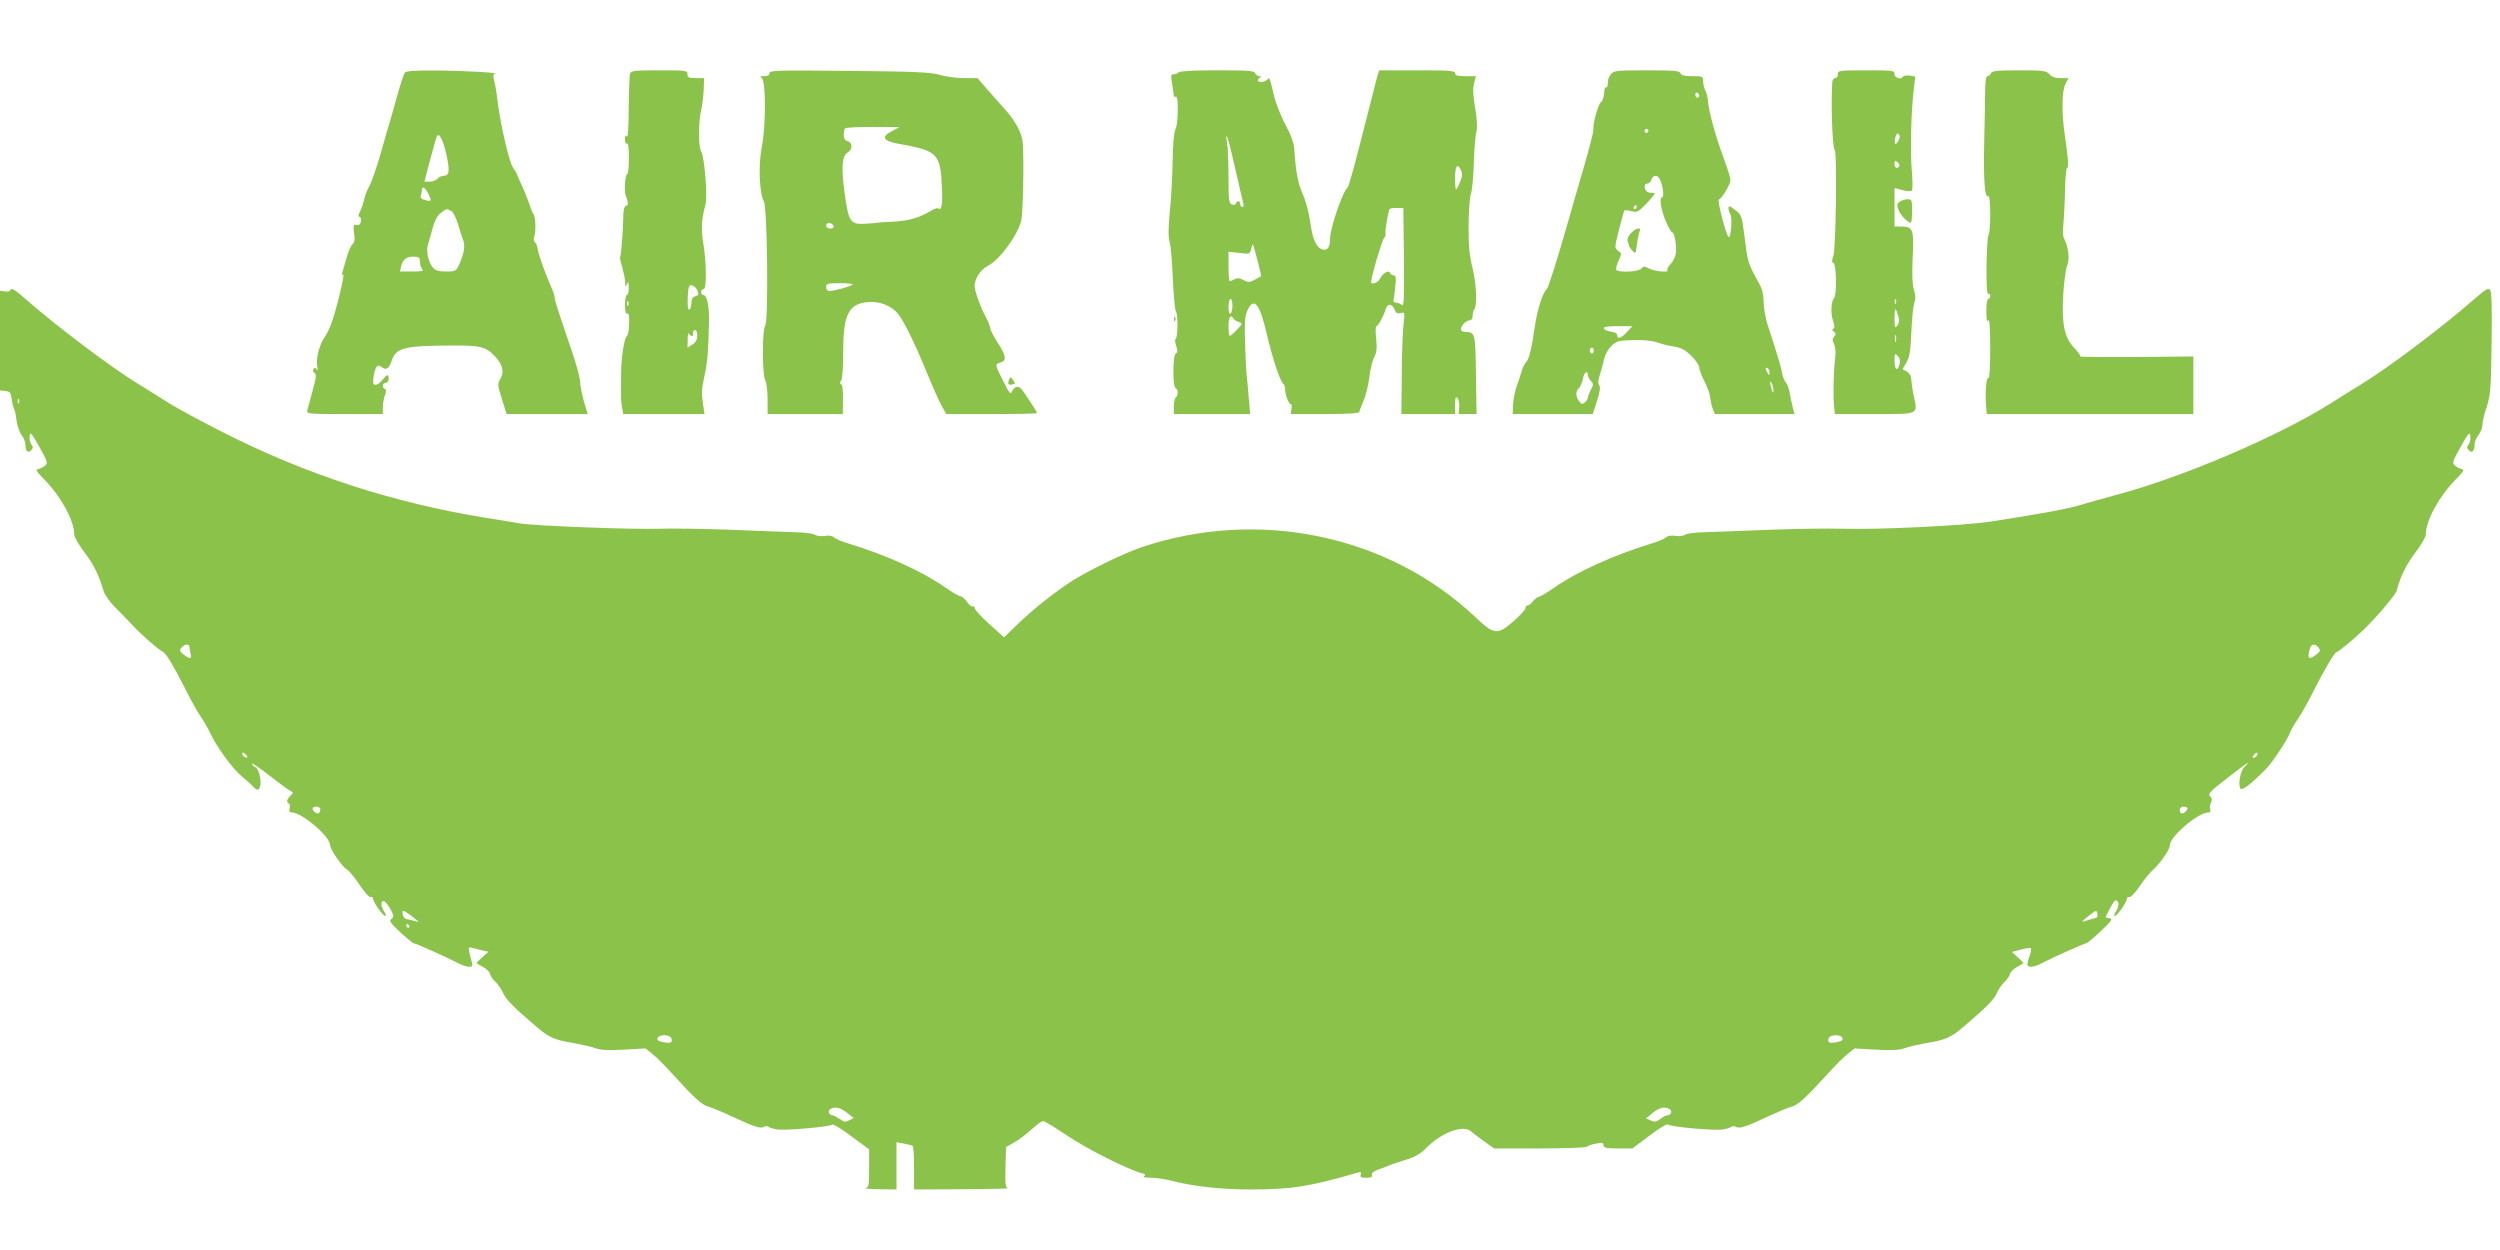
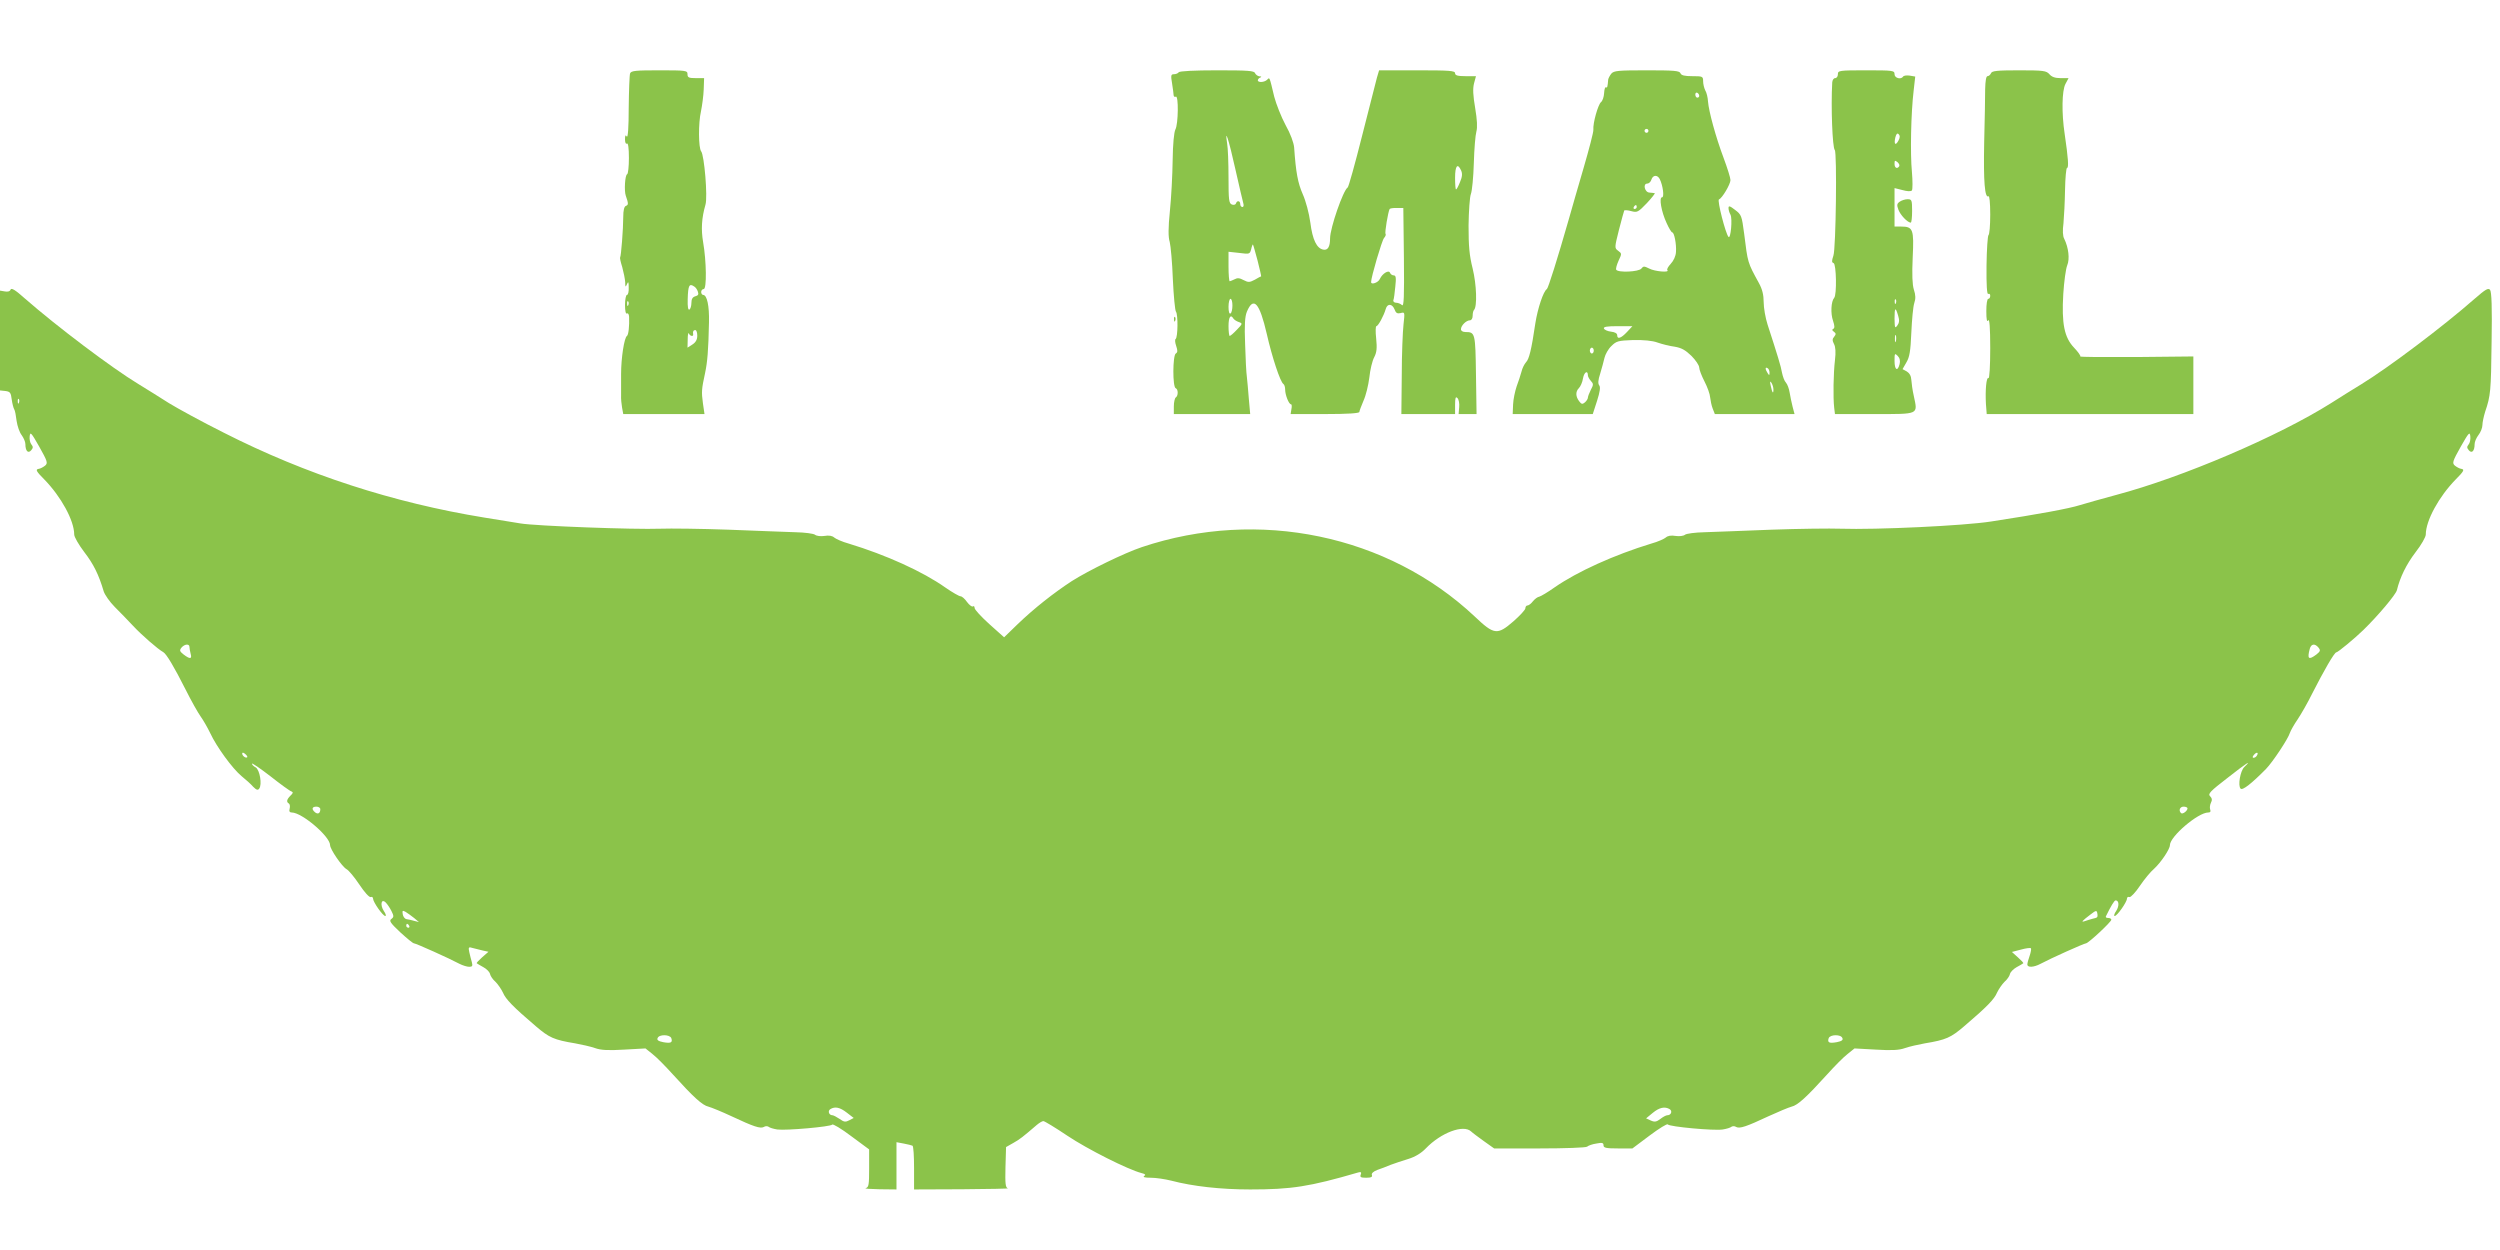
<svg xmlns="http://www.w3.org/2000/svg" version="1.0" width="1280pt" height="640pt" viewBox="0 0 1280 640" preserveAspectRatio="xMidYMid meet">
  <g transform="translate(0,640) scale(0.1,-0.1)" fill="#8bc34a" stroke="none">
-     <path d="M2073 6028 c-5 -7 -20 -49 -32 -93 -12 -44 -31 -109 -41 -145 -11 -36 -36 -121 -55 -190 -20 -69 -45 -138 -55 -155 -10 -16 -21 -46 -25 -65 -4 -19 -14 -47 -21 -62 -10 -19 -11 -28 -4 -28 6 0 10 -10 8 -22 -2 -16 -9 -22 -22 -20 -17 3 -18 -1 -13 -41 5 -33 2 -48 -8 -57 -8 -6 -21 -37 -30 -68 -9 -32 -19 -65 -22 -76 -3 -10 -1 -16 4 -13 10 6 -34 -177 -61 -251 -9 -24 -24 -55 -35 -70 -26 -37 -44 -109 -37 -146 4 -20 3 -26 -3 -17 -6 10 -10 10 -16 1 -4 -7 -2 -16 6 -20 10 -7 8 -25 -11 -92 -12 -46 -25 -91 -27 -100 -5 -17 9 -18 191 -18 l196 0 0 34 c0 19 5 47 11 63 7 19 7 29 0 31 -17 6 -13 32 4 32 8 0 15 9 15 20 0 26 -8 25 -32 -5 -11 -14 -26 -25 -35 -25 -13 0 -15 8 -10 41 7 51 20 67 41 50 22 -18 37 -10 50 29 23 70 61 80 316 81 139 1 169 -7 213 -54 41 -44 50 -80 29 -116 -15 -27 -15 -33 8 -105 l24 -76 208 0 207 0 -20 67 c-10 38 -19 82 -19 99 0 16 -16 77 -35 135 -79 232 -95 281 -95 295 0 9 -8 34 -19 57 -30 68 -63 160 -68 192 -3 17 -10 33 -15 36 -6 4 -7 16 -2 30 9 29 6 99 -5 114 -5 5 -14 28 -21 50 -7 22 -24 65 -38 95 -14 30 -26 57 -26 60 -1 3 -9 17 -19 31 -22 32 -69 240 -83 369 -3 25 -9 60 -14 78 -6 22 -5 32 3 34 37 5 -152 16 -289 17 -119 1 -164 -2 -171 -11z m212 -417 c19 -86 16 -111 -13 -111 -11 0 -25 -7 -32 -15 -7 -8 -25 -15 -40 -15 l-27 0 28 107 c16 59 31 114 34 121 11 29 32 -8 50 -87z m-92 -203 c19 -39 17 -41 -17 -32 -18 4 -25 11 -22 21 3 8 6 21 6 29 0 24 17 15 33 -18z m117 -88 c10 -5 25 -35 35 -67 9 -32 21 -70 27 -84 10 -29 4 -67 -20 -121 -16 -36 -19 -38 -68 -38 -36 0 -55 5 -66 18 -24 26 -38 87 -27 119 5 16 16 54 24 85 10 37 24 64 41 77 31 24 30 24 54 11z m-160 -260 c0 -15 5 -31 12 -38 9 -9 -2 -12 -51 -12 l-63 0 6 28 c9 35 28 49 66 48 25 -1 30 -5 30 -26z" />
    <path d="M3226 6024 c-3 -8 -6 -88 -7 -176 0 -100 -4 -156 -10 -147 -6 10 -9 6 -9 -14 0 -16 4 -26 10 -22 6 4 10 -23 10 -74 0 -43 -4 -81 -9 -83 -11 -4 -16 -85 -7 -110 14 -40 14 -47 1 -52 -9 -3 -14 -22 -14 -58 0 -60 -11 -201 -16 -206 -2 -2 3 -25 11 -50 7 -26 14 -60 15 -77 0 -26 2 -27 9 -10 7 16 9 13 9 -17 1 -21 -3 -38 -9 -38 -5 0 -10 -23 -10 -51 0 -31 4 -48 10 -44 6 3 10 -4 11 -17 2 -46 -3 -93 -11 -98 -14 -9 -30 -113 -30 -195 0 -44 0 -93 0 -110 -1 -16 2 -45 5 -62 l6 -33 208 0 208 0 -8 55 c-8 59 -7 72 11 155 12 57 17 115 20 260 2 84 -10 140 -30 140 -5 0 -10 7 -10 15 0 8 6 15 13 15 16 0 14 143 -3 240 -11 65 -8 123 12 192 12 39 -6 253 -22 273 -14 17 -15 145 -1 205 6 30 13 81 14 112 l2 58 -42 0 c-36 0 -43 3 -43 20 0 19 -7 20 -144 20 -122 0 -145 -2 -150 -16z m330 -1092 c6 -4 14 -15 17 -25 5 -14 2 -20 -13 -24 -14 -4 -20 -14 -20 -34 0 -15 -5 -31 -10 -34 -7 -4 -10 14 -9 52 2 74 8 84 35 65z m-339 -94 c-3 -8 -6 -5 -6 6 -1 11 2 17 5 13 3 -3 4 -12 1 -19z m353 -157 c0 -20 -8 -34 -25 -45 l-25 -16 1 42 c0 24 3 37 6 31 5 -14 24 -18 22 -5 -3 14 1 22 11 22 6 0 10 -13 10 -29z" />
-     <path d="M3940 6026 c0 -11 -9 -16 -27 -16 -22 0 -25 -2 -13 -10 22 -13 22 -247 0 -355 -18 -89 -12 -235 11 -276 18 -32 24 -616 7 -636 -16 -19 -16 -251 0 -280 7 -12 12 -56 12 -97 l0 -76 193 0 192 0 1 73 c1 42 -2 75 -9 79 -8 4 -8 10 0 20 6 8 10 67 10 143 0 191 26 247 121 258 63 7 125 -17 161 -61 33 -43 90 -160 155 -321 26 -62 57 -131 69 -152 l22 -39 233 0 c127 0 232 2 232 5 0 6 -63 102 -80 123 -16 19 -36 14 -47 -10 -9 -20 -13 -15 -46 50 -43 84 -44 88 -17 95 35 9 33 33 -9 98 -23 35 -41 70 -41 79 0 8 -10 33 -22 55 -28 53 -58 135 -58 161 0 37 31 84 68 103 61 31 155 160 171 233 9 39 14 298 8 393 -3 52 -38 117 -96 180 -25 28 -66 74 -91 103 l-45 52 -70 0 c-38 0 -95 8 -125 17 -46 13 -122 17 -462 20 -367 4 -408 3 -408 -11z m627 -297 c-57 -30 -47 -51 33 -65 204 -37 215 -48 223 -231 4 -77 -3 -116 -19 -100 -4 4 -21 -2 -39 -13 -57 -35 -118 -52 -195 -55 -41 -2 -75 -4 -75 -5 0 -1 -26 -3 -57 -5 -84 -6 -92 4 -113 152 -19 135 -14 197 16 213 25 14 25 50 -1 57 -14 4 -20 14 -20 32 0 15 3 31 7 34 3 4 67 7 142 7 l136 -1 -38 -20z m-299 -486 c2 -8 -5 -13 -17 -13 -12 0 -21 6 -21 16 0 18 31 15 38 -3z m98 -300 c-8 -9 -94 -32 -118 -33 -11 0 -18 7 -18 20 0 18 7 20 72 20 39 0 68 -3 64 -7z" />
    <path d="M6035 6030 c-3 -5 -14 -10 -24 -10 -16 0 -17 -6 -10 -47 4 -27 8 -54 8 -61 1 -7 6 -10 11 -7 15 9 13 -141 -2 -168 -7 -14 -13 -74 -14 -157 -1 -74 -7 -191 -14 -259 -9 -89 -9 -135 -1 -160 5 -20 13 -106 16 -191 4 -85 11 -160 16 -166 11 -14 10 -132 -2 -140 -4 -2 -3 -18 3 -35 8 -24 8 -33 -2 -39 -16 -10 -17 -173 0 -178 13 -5 13 -39 0 -47 -5 -3 -10 -24 -10 -46 l0 -39 195 0 196 0 -7 78 c-3 42 -8 93 -10 112 -3 19 -7 95 -9 168 -4 100 -1 141 9 166 34 81 65 46 102 -114 27 -119 69 -246 85 -256 5 -3 9 -16 9 -29 0 -27 19 -75 30 -75 4 0 5 -11 2 -25 l-4 -25 176 0 c117 0 176 4 176 11 0 5 10 31 21 57 12 26 25 79 30 119 4 39 15 86 25 104 13 25 15 47 10 96 -4 35 -3 63 1 63 9 0 38 53 48 88 8 29 33 28 45 -2 7 -19 14 -23 31 -19 22 6 22 5 15 -58 -4 -35 -9 -153 -9 -261 l-2 -198 138 0 137 0 0 47 c0 37 3 44 12 35 7 -7 11 -28 9 -47 l-3 -35 46 0 46 0 -3 201 c-3 214 -4 219 -54 219 -13 0 -23 6 -23 14 0 19 27 46 46 46 8 0 14 10 14 23 0 13 3 27 7 30 17 18 13 130 -7 212 -17 68 -21 114 -21 220 1 74 6 147 12 162 6 15 13 87 15 158 2 72 8 144 13 161 6 22 4 60 -6 120 -11 65 -13 99 -6 127 l10 37 -53 0 c-41 0 -54 4 -54 15 0 13 -28 15 -195 15 l-194 0 -11 -37 c-5 -21 -40 -155 -76 -298 -36 -143 -69 -262 -74 -265 -23 -14 -90 -208 -90 -260 0 -44 -12 -63 -35 -58 -33 6 -55 50 -66 138 -7 50 -23 110 -39 146 -25 57 -35 110 -44 239 -2 24 -19 71 -44 115 -22 41 -48 107 -58 145 -25 105 -23 100 -36 87 -14 -14 -48 -16 -48 -3 0 5 6 12 13 14 7 4 6 6 -4 6 -9 1 -19 8 -23 16 -4 13 -36 15 -195 15 -116 0 -192 -4 -196 -10z m290 -496 c20 -87 38 -167 41 -176 3 -10 1 -18 -5 -18 -6 0 -11 7 -11 15 0 18 -17 20 -22 3 -2 -6 -12 -9 -21 -5 -15 6 -17 24 -17 139 0 73 -3 151 -7 173 -14 90 9 18 42 -131z m1156 -7 c7 -16 6 -32 -6 -60 -8 -20 -17 -37 -20 -37 -3 0 -5 27 -5 60 0 62 13 77 31 37z m-293 -447 c2 -202 0 -252 -10 -242 -6 6 -20 12 -30 12 -9 0 -16 6 -14 13 3 6 7 38 10 70 5 45 3 57 -8 57 -8 0 -16 6 -19 13 -6 17 -39 -3 -52 -31 -8 -19 -45 -32 -45 -16 0 25 55 212 66 225 8 9 11 18 8 22 -5 5 13 113 21 127 2 3 18 6 37 5 l33 0 3 -255z m-749 -15 c11 -43 19 -79 18 -80 -1 0 -16 -7 -32 -17 -27 -14 -33 -15 -58 -2 -20 11 -32 12 -46 4 -11 -5 -22 -10 -25 -10 -3 0 -6 34 -6 76 l0 75 55 -6 c53 -7 54 -6 61 19 3 15 8 26 9 24 2 -2 12 -39 24 -83z m-129 -229 c0 -19 -4 -38 -10 -41 -6 -4 -10 10 -10 34 0 23 5 41 10 41 6 0 10 -15 10 -34z m5 -67 c4 -6 16 -14 28 -18 20 -7 19 -9 -10 -39 -17 -18 -33 -32 -37 -32 -3 0 -6 23 -6 50 0 47 11 63 25 39z" />
    <path d="M8250 6023 c-8 -10 -15 -24 -16 -30 -3 -38 -5 -44 -11 -40 -5 3 -9 -11 -10 -30 -1 -19 -8 -40 -16 -46 -15 -13 -42 -107 -39 -142 1 -11 -22 -99 -50 -195 -28 -96 -62 -213 -75 -260 -59 -206 -106 -355 -113 -360 -18 -11 -47 -99 -59 -175 -20 -136 -32 -184 -48 -200 -8 -9 -19 -30 -23 -48 -5 -18 -16 -52 -25 -76 -8 -24 -17 -65 -18 -92 l-2 -49 205 0 205 0 22 68 c15 47 18 70 11 79 -7 9 -6 27 5 60 8 27 18 63 22 81 4 17 19 45 35 60 26 26 35 28 111 31 54 1 99 -3 126 -13 23 -8 62 -18 87 -21 35 -6 55 -17 86 -47 22 -22 40 -49 40 -60 0 -10 12 -42 27 -71 15 -29 28 -65 29 -82 2 -16 7 -42 13 -57 l11 -28 204 0 204 0 -10 38 c-5 20 -12 53 -15 72 -3 19 -11 42 -19 51 -8 8 -16 31 -20 50 -5 32 -24 93 -74 247 -11 34 -20 86 -20 115 0 37 -7 66 -24 97 -59 108 -57 102 -76 254 -12 91 -14 97 -46 121 -27 21 -34 23 -34 10 0 -9 4 -24 10 -34 11 -21 1 -127 -10 -114 -15 16 -59 188 -49 192 16 5 59 78 59 99 0 11 -16 62 -35 113 -41 109 -76 239 -80 289 -1 20 -7 46 -14 57 -6 12 -11 33 -11 47 0 25 -3 26 -55 26 -40 0 -57 4 -61 15 -5 13 -34 15 -173 15 -146 0 -168 -2 -181 -17z m450 -114 c0 -5 -4 -9 -10 -9 -5 0 -10 7 -10 16 0 8 5 12 10 9 6 -3 10 -10 10 -16z m-260 -179 c0 -5 -4 -10 -10 -10 -5 0 -10 5 -10 10 0 6 5 10 10 10 6 0 10 -4 10 -10z m58 -247 c16 -32 24 -93 12 -93 -17 0 -4 -74 23 -132 12 -27 25 -48 29 -48 10 0 22 -60 19 -100 -1 -21 -12 -45 -27 -61 -13 -14 -21 -28 -17 -32 13 -14 -65 -7 -93 8 -26 13 -30 13 -40 0 -13 -17 -119 -22 -129 -6 -3 5 3 26 12 46 17 36 17 37 -2 51 -19 14 -19 15 4 107 13 50 25 95 27 99 2 3 19 2 36 -3 30 -8 35 -6 80 41 26 28 44 51 40 51 -4 1 -16 2 -27 3 -24 1 -35 46 -11 46 8 0 18 9 21 20 8 25 31 26 43 3z m-118 -143 c0 -5 -5 -10 -11 -10 -5 0 -7 5 -4 10 3 6 8 10 11 10 2 0 4 -4 4 -10z m-50 -640 c-30 -32 -50 -39 -50 -16 0 9 -12 16 -32 18 -17 2 -33 9 -36 16 -3 9 16 12 71 12 l75 0 -28 -30z m-170 -95 c0 -8 -4 -15 -10 -15 -5 0 -10 7 -10 15 0 8 5 15 10 15 6 0 10 -7 10 -15z m900 -113 c0 -15 -2 -15 -10 -2 -13 20 -13 33 0 25 6 -3 10 -14 10 -23z m-930 -14 c0 -6 7 -19 15 -28 14 -15 14 -20 0 -46 -8 -16 -15 -34 -15 -40 0 -6 -7 -17 -15 -24 -13 -11 -18 -10 -30 6 -18 24 -19 49 -1 67 8 8 18 30 21 50 6 33 25 43 25 15z m950 -72 c0 -26 -6 -18 -14 19 -5 22 -4 26 4 15 5 -8 10 -24 10 -34z" />
-     <path d="M8350 5206 c-15 -17 -20 -31 -16 -43 4 -10 7 -20 7 -23 0 -3 8 -13 17 -24 16 -17 17 -16 23 30 3 27 9 57 13 67 12 26 -16 22 -44 -7z" />
    <path d="M9410 6020 c0 -11 -6 -20 -14 -20 -8 0 -14 -10 -15 -22 -7 -126 1 -334 13 -346 12 -12 6 -506 -7 -541 -9 -27 -9 -35 1 -38 14 -5 17 -163 3 -178 -16 -18 -19 -80 -6 -117 9 -27 9 -38 1 -42 -7 -3 -6 -8 3 -14 12 -9 12 -13 2 -26 -10 -11 -10 -20 -1 -37 8 -15 10 -42 5 -83 -8 -67 -10 -192 -4 -243 l4 -33 202 0 c231 0 222 -4 202 91 -7 30 -12 68 -13 84 -1 20 -9 34 -23 43 l-22 12 20 35 c16 27 21 57 25 152 3 65 9 133 15 151 8 23 7 42 -2 69 -8 26 -10 76 -6 165 7 144 2 158 -59 158 l-34 0 0 99 0 98 40 -10 c25 -7 43 -8 49 -2 4 6 4 48 0 95 -9 92 -5 301 9 417 l8 71 -29 5 c-15 2 -30 0 -33 -5 -11 -17 -44 -8 -44 12 0 19 -7 20 -145 20 -138 0 -145 -1 -145 -20z m310 -340 c-15 -28 -24 -19 -16 16 5 19 10 24 17 17 8 -8 7 -18 -1 -33z m4 -131 c-10 -16 -24 -9 -24 12 0 18 2 19 15 9 8 -7 12 -16 9 -21z m-17 -701 c-3 -8 -6 -5 -6 6 -1 11 2 17 5 13 3 -3 4 -12 1 -19z m12 -66 c7 -22 5 -36 -5 -49 -12 -16 -13 -12 -14 36 0 58 5 62 19 13z m-12 -129 c-3 -10 -5 -4 -5 12 0 17 2 24 5 18 2 -7 2 -21 0 -30z m19 -117 c-10 -40 -26 -31 -26 16 0 39 1 41 16 26 11 -11 14 -25 10 -42z" />
    <path d="M10194 6025 c-4 -8 -11 -15 -18 -15 -7 0 -11 -24 -12 -67 0 -38 -2 -160 -5 -273 -4 -201 3 -286 22 -275 5 4 9 -33 9 -94 0 -55 -4 -102 -9 -105 -4 -3 -9 -73 -10 -156 -1 -100 2 -149 9 -145 5 3 10 -1 10 -9 0 -9 -4 -16 -10 -16 -6 0 -10 -27 -10 -62 0 -45 3 -59 10 -48 6 10 10 -37 10 -143 0 -91 -4 -156 -9 -153 -11 7 -17 -62 -13 -133 l4 -51 529 0 529 0 0 148 0 147 -292 -3 c-161 -1 -290 0 -287 3 3 3 -11 23 -31 44 -51 53 -65 124 -56 276 4 63 13 129 20 146 14 33 7 91 -15 136 -8 14 -9 43 -4 80 3 32 7 109 8 171 1 61 6 112 10 112 10 0 6 52 -12 175 -16 106 -14 221 4 255 l16 30 -41 0 c-28 0 -45 6 -57 20 -16 18 -30 20 -156 20 -113 0 -139 -3 -143 -15z" />
    <path d="M9726 5367 c-14 -10 -15 -17 -6 -41 10 -27 46 -65 63 -66 4 0 7 27 7 60 0 56 -2 60 -23 60 -13 0 -31 -6 -41 -13z" />
    <path d="M54 4917 c-3 -9 -14 -12 -30 -9 l-24 4 0 -255 0 -256 28 -3 c23 -3 28 -8 32 -43 3 -22 9 -45 13 -51 4 -6 9 -33 12 -59 4 -27 15 -59 26 -73 10 -14 19 -34 19 -46 0 -35 14 -50 30 -31 10 12 10 18 1 29 -7 8 -11 27 -9 43 3 24 8 18 49 -54 42 -75 45 -84 30 -97 -9 -7 -24 -16 -35 -17 -15 -3 -10 -13 31 -54 85 -87 153 -210 153 -282 0 -12 23 -52 51 -89 48 -62 75 -117 100 -202 6 -18 31 -54 57 -80 26 -26 68 -69 94 -97 42 -45 125 -118 154 -134 16 -9 55 -74 114 -191 29 -58 64 -120 77 -138 13 -18 35 -56 49 -85 33 -71 114 -182 161 -221 21 -17 48 -41 59 -54 17 -17 24 -19 31 -10 16 21 3 97 -18 109 -10 5 -19 14 -19 19 0 5 42 -24 94 -64 52 -41 100 -76 108 -78 10 -4 9 -9 -5 -22 -19 -19 -22 -32 -8 -40 5 -3 7 -15 4 -26 -4 -14 0 -20 11 -20 52 0 196 -123 196 -167 0 -21 61 -110 84 -123 12 -6 41 -42 66 -79 26 -39 50 -66 58 -64 6 3 12 -1 12 -8 0 -17 50 -89 63 -89 5 0 2 12 -8 26 -20 31 -13 66 10 43 8 -8 21 -27 29 -43 13 -26 13 -31 0 -41 -13 -9 -6 -20 45 -68 34 -31 65 -57 71 -57 9 0 181 -77 233 -105 16 -8 38 -15 49 -15 16 0 19 4 14 23 -4 12 -9 35 -13 51 -6 27 -4 29 18 22 13 -3 37 -9 52 -13 l28 -6 -32 -28 c-18 -16 -31 -30 -28 -31 2 -2 18 -11 34 -20 17 -9 32 -25 34 -35 2 -10 14 -28 28 -40 13 -13 30 -38 38 -55 14 -34 52 -73 168 -172 69 -59 93 -70 202 -88 33 -6 78 -16 101 -24 30 -11 68 -13 150 -8 l109 6 36 -29 c21 -16 67 -63 104 -104 106 -117 151 -158 182 -165 15 -4 69 -26 118 -49 113 -53 148 -65 166 -55 7 5 18 5 24 1 5 -5 26 -11 45 -14 45 -6 273 14 281 25 3 5 47 -21 97 -59 l92 -68 0 -97 c0 -84 -2 -97 -17 -101 -10 -3 21 -5 70 -6 l87 -1 0 121 0 121 37 -7 c21 -4 41 -9 45 -11 5 -3 8 -54 8 -115 l0 -109 248 1 c136 1 240 3 232 5 -12 4 -14 23 -12 108 l3 103 37 21 c34 19 49 31 120 92 13 11 28 20 34 20 6 0 62 -34 123 -75 103 -69 310 -173 379 -191 20 -5 24 -9 14 -15 -8 -6 4 -9 34 -9 26 0 73 -7 105 -15 110 -29 253 -45 404 -45 211 0 303 14 553 87 14 4 18 1 13 -11 -5 -13 0 -16 28 -16 25 0 33 4 29 14 -3 8 7 18 28 26 18 6 49 18 68 26 19 7 60 21 90 30 36 11 67 30 90 54 78 81 193 124 232 87 7 -7 37 -29 66 -50 l52 -37 233 0 c129 0 237 4 243 9 5 5 26 13 47 16 30 6 37 4 37 -9 0 -13 13 -16 74 -16 l74 0 88 66 c48 36 90 62 93 57 8 -12 237 -33 281 -26 19 3 40 9 45 14 6 4 17 4 24 -1 18 -10 53 2 166 55 50 23 103 45 118 49 31 7 76 48 182 165 37 41 83 88 104 104 l36 29 109 -6 c82 -5 120 -3 150 8 23 8 68 18 101 24 109 18 133 29 202 88 116 99 154 138 168 172 8 17 25 42 38 55 14 12 26 30 28 40 2 10 18 26 34 35 17 9 32 18 34 20 3 1 -10 15 -27 30 l-31 28 46 12 c25 7 48 10 51 7 3 -3 0 -20 -6 -38 -7 -19 -12 -39 -12 -45 0 -17 33 -15 67 3 52 28 224 105 233 105 12 0 130 110 130 121 0 5 -7 9 -16 9 -9 0 -14 3 -12 8 26 53 43 82 50 82 18 0 19 -29 3 -54 -10 -14 -13 -26 -8 -26 13 0 63 72 63 89 0 7 6 11 13 8 6 -2 31 24 53 57 23 34 55 73 73 88 34 31 81 100 81 121 0 44 144 167 196 167 11 0 14 5 10 16 -3 8 -1 24 4 34 7 13 6 23 -4 33 -13 12 -1 25 90 95 98 77 127 95 85 55 -21 -20 -34 -96 -19 -111 10 -10 56 26 130 101 34 35 113 154 122 184 4 12 22 44 40 70 18 27 52 86 75 133 58 114 113 210 123 210 8 0 95 72 138 114 76 74 166 181 172 204 16 66 48 132 96 195 29 37 52 78 52 90 0 72 68 195 153 282 41 41 46 51 31 54 -11 1 -26 10 -35 17 -15 13 -12 22 30 97 41 72 46 78 49 54 2 -16 -2 -35 -9 -43 -9 -11 -9 -17 1 -29 16 -19 30 -4 30 31 0 12 9 33 20 47 11 14 20 37 20 51 0 14 7 45 14 68 28 82 30 105 33 357 3 179 0 257 -8 267 -9 11 -23 3 -78 -45 -164 -144 -442 -353 -579 -437 -43 -26 -113 -70 -157 -98 -270 -170 -761 -380 -1100 -470 -77 -21 -160 -44 -185 -52 -57 -18 -208 -46 -455 -84 -140 -22 -590 -43 -770 -37 -55 2 -215 0 -355 -5 -140 -6 -294 -11 -342 -13 -49 -1 -94 -7 -101 -13 -7 -6 -29 -9 -48 -6 -23 4 -40 1 -50 -8 -8 -7 -41 -22 -74 -31 -190 -58 -378 -143 -495 -224 -35 -25 -71 -46 -79 -48 -8 -1 -22 -11 -32 -23 -9 -12 -22 -22 -28 -22 -6 0 -11 -6 -11 -14 0 -8 -28 -38 -61 -67 -83 -72 -99 -70 -199 25 -444 417 -1106 555 -1703 355 -90 -30 -274 -120 -359 -174 -92 -60 -194 -140 -280 -223 l-67 -65 -76 68 c-41 37 -75 74 -75 82 0 8 -4 12 -9 8 -5 -3 -19 8 -30 23 -11 16 -26 29 -33 29 -7 0 -42 20 -78 45 -116 82 -304 167 -495 225 -33 9 -66 24 -74 31 -10 9 -27 12 -50 8 -19 -3 -41 0 -48 6 -7 6 -52 12 -101 13 -48 2 -202 7 -342 13 -140 5 -298 7 -350 5 -128 -5 -640 14 -715 27 -33 5 -116 19 -185 30 -467 76 -914 221 -1335 435 -110 55 -236 124 -280 151 -44 28 -114 72 -157 98 -138 84 -415 293 -581 438 -48 43 -69 56 -73 45z m43 -579 c-3 -8 -6 -5 -6 6 -1 11 2 17 5 13 3 -3 4 -12 1 -19z m873 -1250 c0 -7 3 -23 6 -35 8 -28 -3 -29 -36 -4 -20 16 -22 21 -11 35 16 19 41 21 41 4z m10901 -4 c11 -14 9 -19 -11 -35 -40 -30 -48 -23 -34 29 7 26 26 29 45 6z m-10605 -561 c-7 -7 -26 7 -26 19 0 6 6 6 15 -2 9 -7 13 -15 11 -17z m10289 8 c-3 -6 -11 -11 -17 -11 -6 0 -6 6 2 15 14 17 26 13 15 -4z m-9915 -274 c0 -21 -12 -28 -27 -16 -19 16 -16 29 7 29 11 0 20 -6 20 -13z m9560 4 c0 -13 -26 -32 -33 -24 -14 13 -6 33 13 33 11 0 20 -4 20 -9z m-9080 -561 l25 -21 -24 6 c-13 4 -31 8 -40 9 -9 2 -17 13 -19 25 -3 19 -1 21 15 12 10 -6 29 -20 43 -31z m8617 4 c-2 -3 -13 -6 -23 -8 -11 -3 -28 -8 -39 -12 -23 -8 -15 1 30 35 26 20 30 21 33 6 2 -9 2 -19 -1 -21z m-8642 -44 c3 -5 1 -10 -4 -10 -6 0 -11 5 -11 10 0 6 2 10 4 10 3 0 8 -4 11 -10z m1342 -575 c8 -23 -2 -28 -41 -21 -25 5 -34 11 -29 21 7 20 62 19 70 0z m5996 0 c5 -10 -4 -16 -29 -21 -39 -7 -49 -2 -41 21 8 19 63 20 70 0z m-5097 -382 l35 -27 -23 -12 c-19 -10 -27 -9 -49 7 -15 10 -32 19 -37 19 -18 0 -25 22 -11 31 24 15 49 10 85 -18z m4213 18 c15 -10 7 -31 -12 -31 -7 0 -23 -9 -36 -19 -20 -15 -29 -17 -49 -8 l-24 11 34 28 c34 28 62 34 87 19z" />
    <path d="M6011 4764 c0 -11 3 -14 6 -6 3 7 2 16 -1 19 -3 4 -6 -2 -5 -13z" />
-     <path d="M5166 4455 c-8 -22 -3 -28 19 -23 14 3 14 5 2 22 -13 18 -14 18 -21 1z" />
  </g>
</svg>